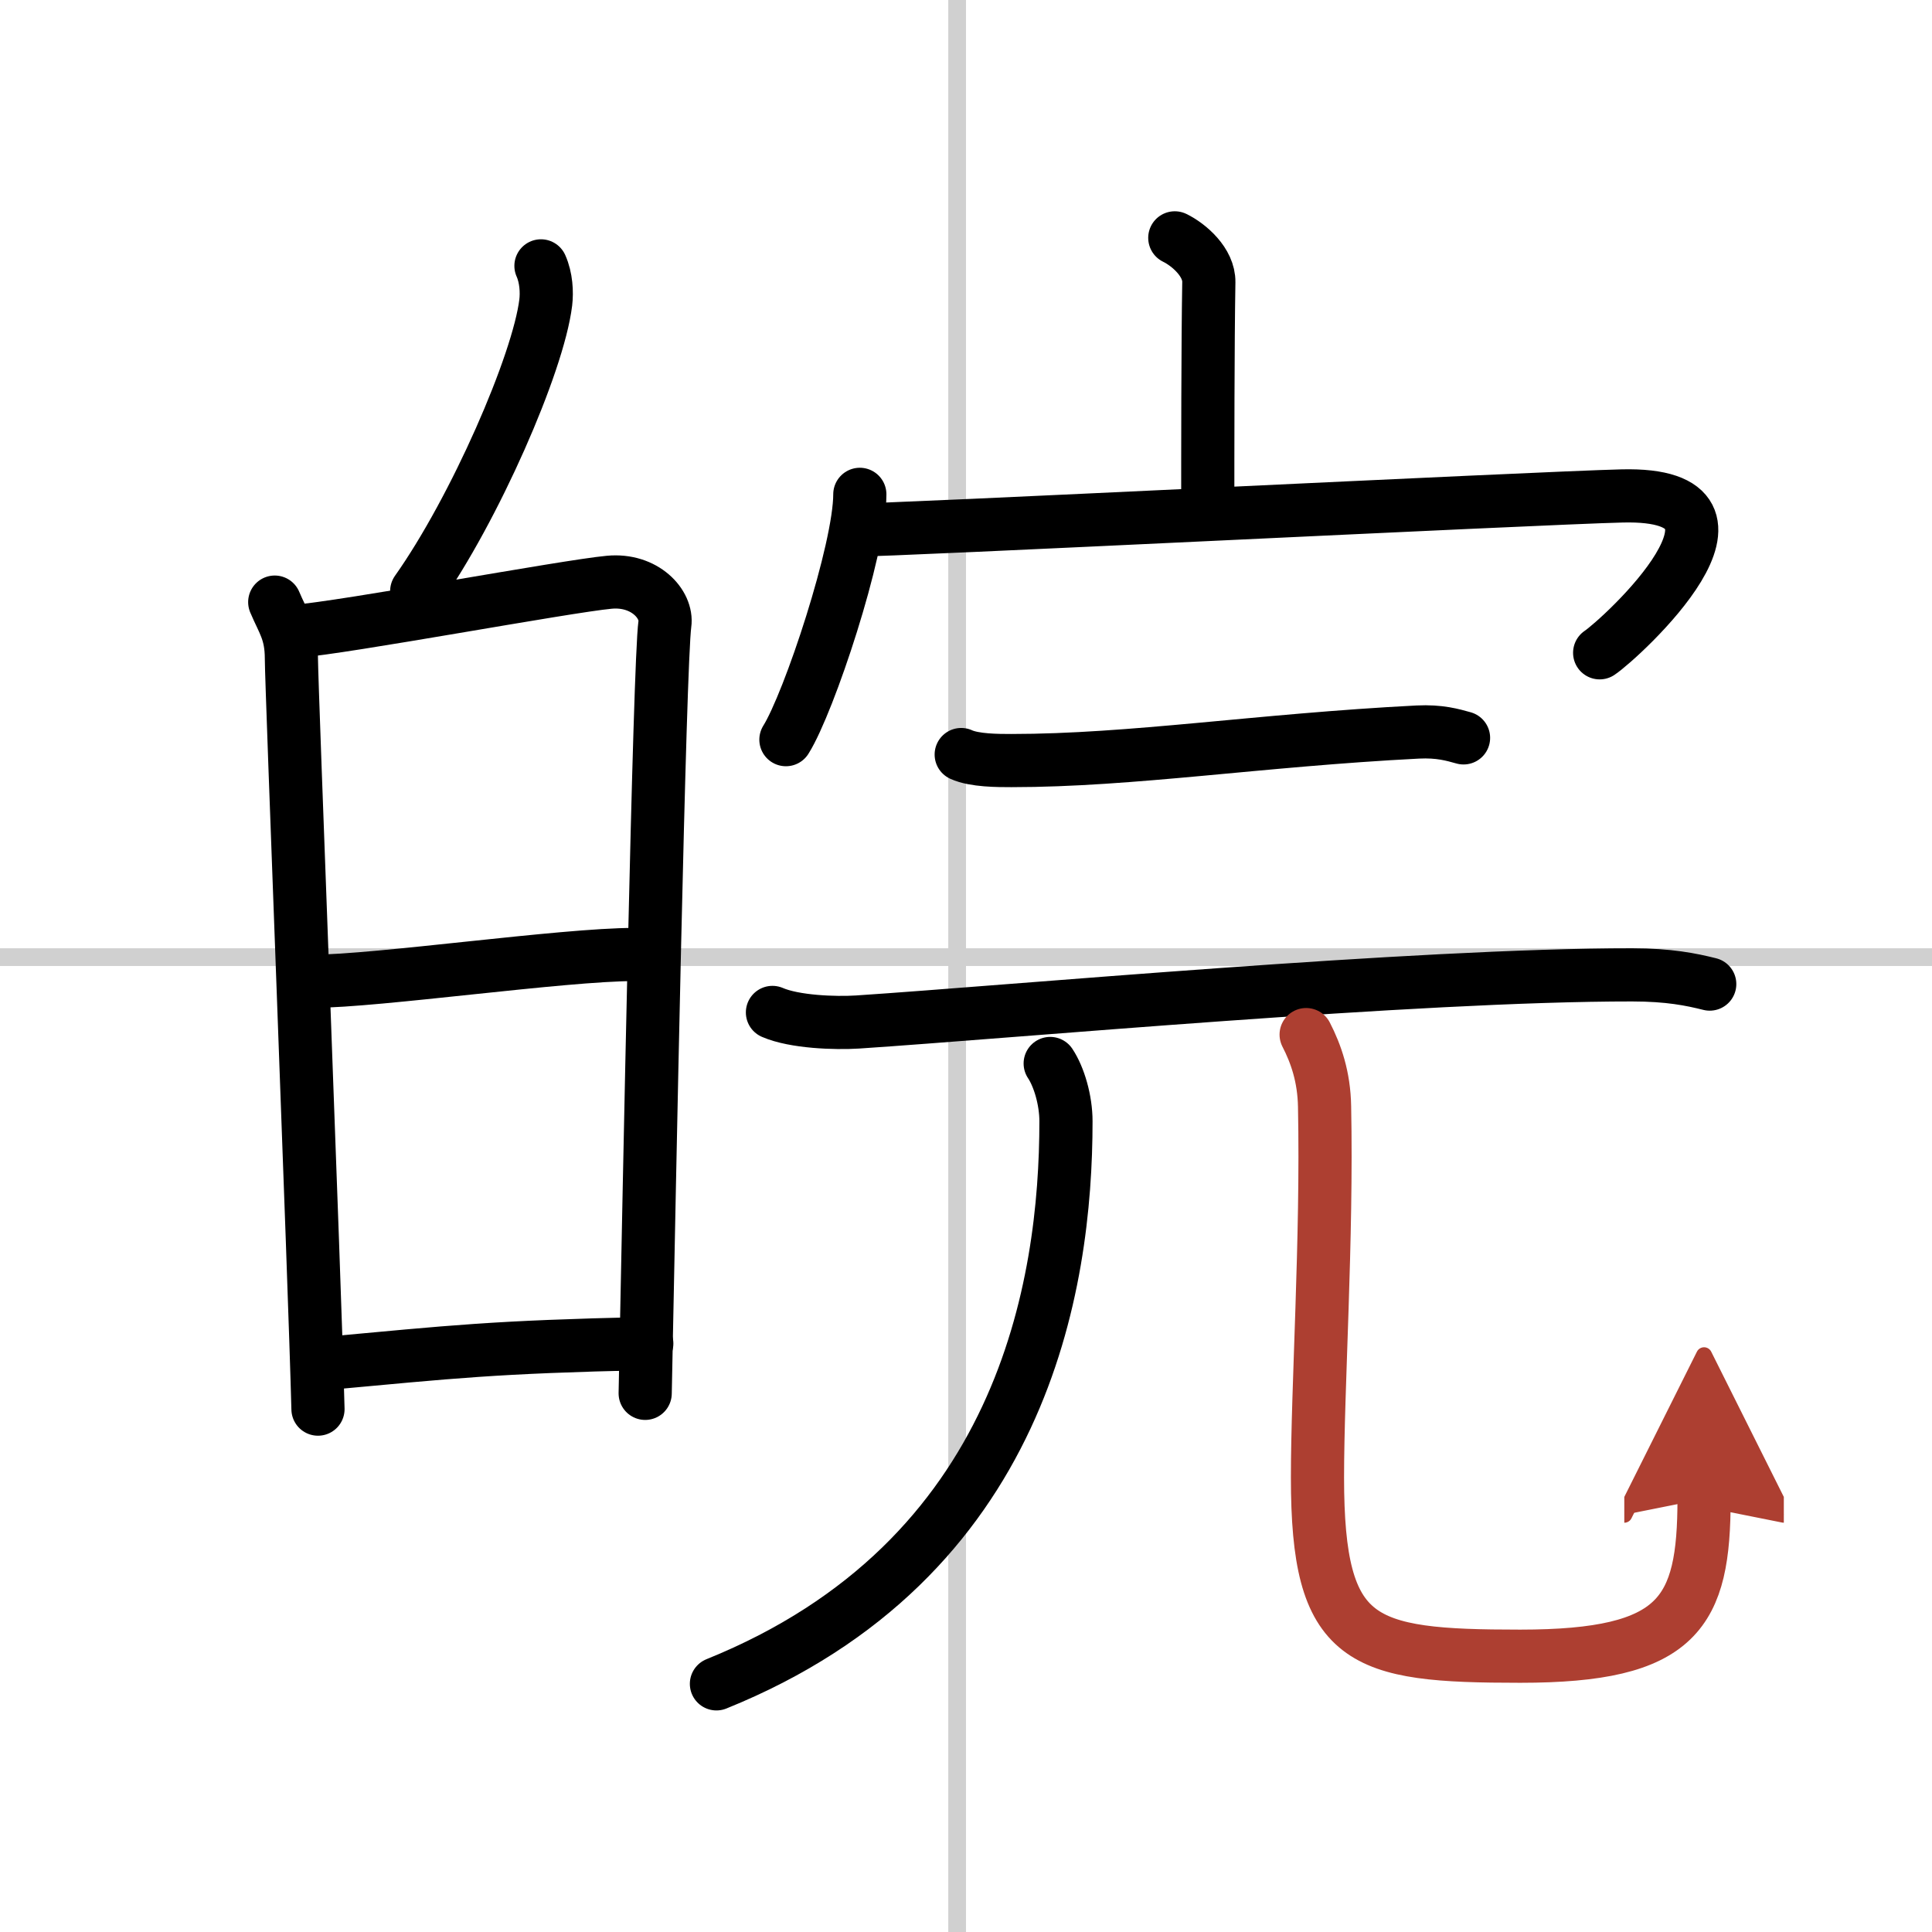
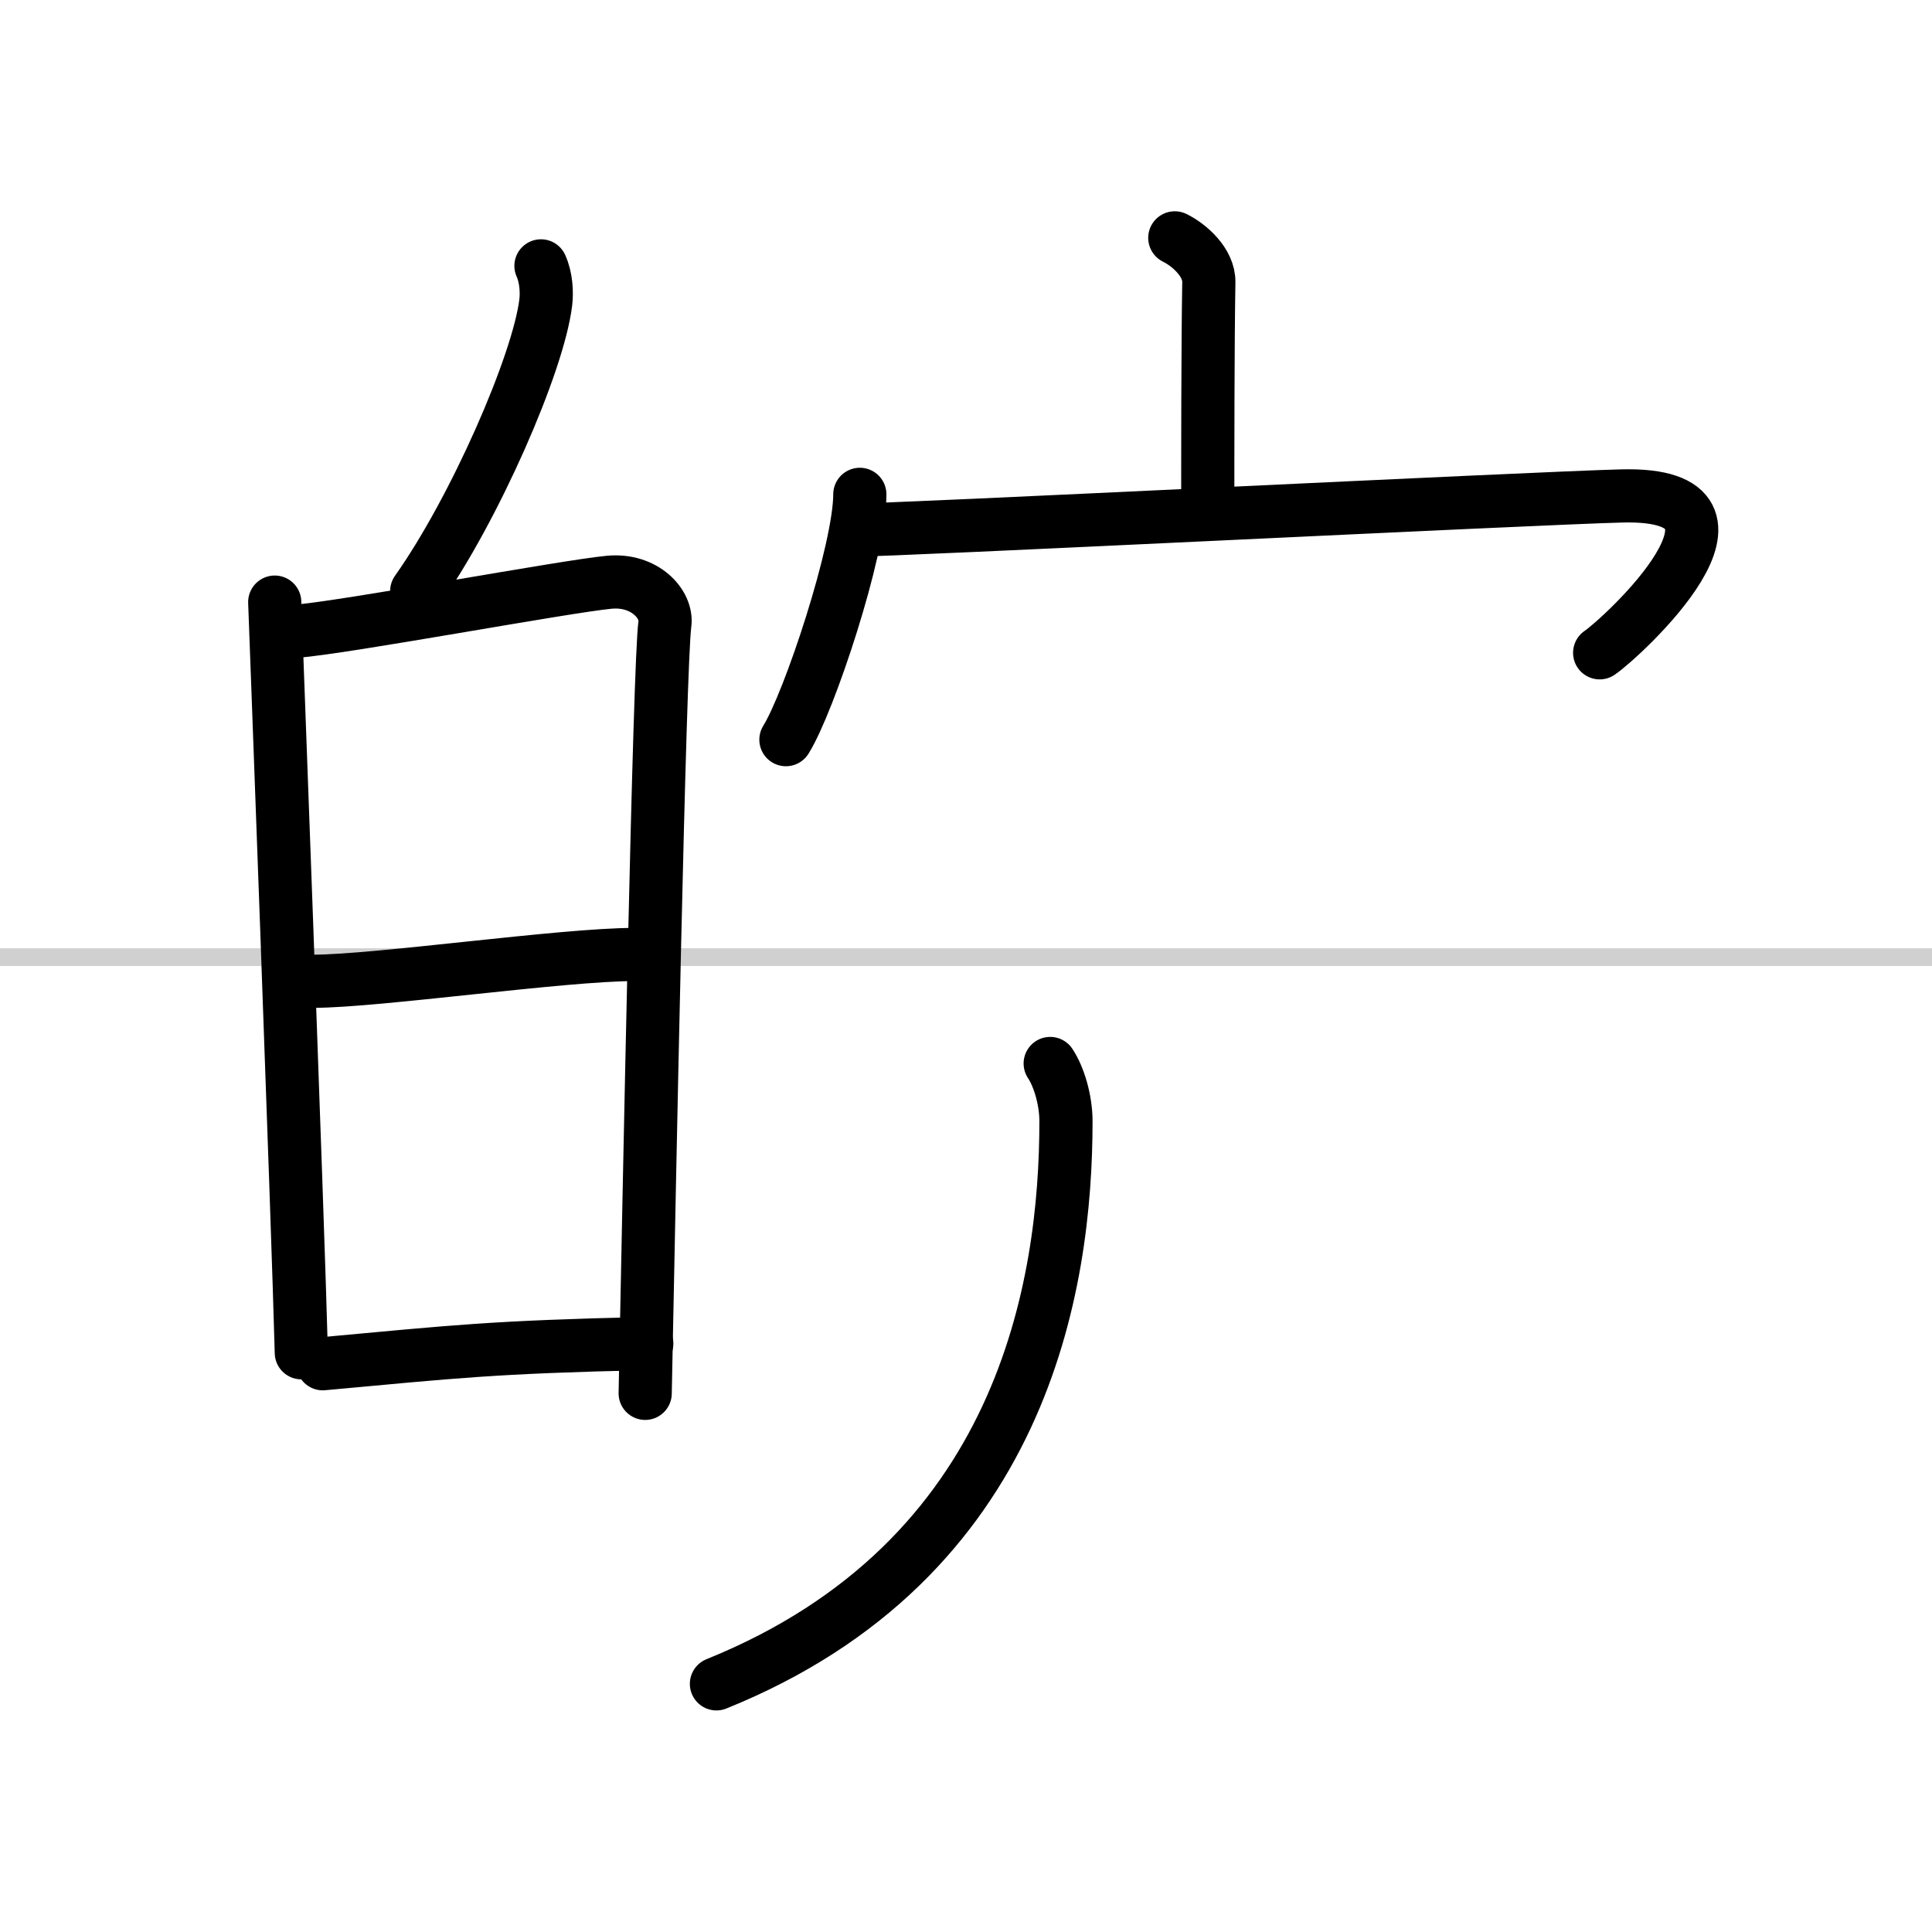
<svg xmlns="http://www.w3.org/2000/svg" width="400" height="400" viewBox="0 0 109 109">
  <defs>
    <marker id="a" markerWidth="4" orient="auto" refX="1" refY="5" viewBox="0 0 10 10">
      <polyline points="0 0 10 5 0 10 1 5" fill="#ad3f31" stroke="#ad3f31" />
    </marker>
  </defs>
  <g fill="none" stroke="#000" stroke-linecap="round" stroke-linejoin="round" stroke-width="3">
-     <rect width="100%" height="100%" fill="#fff" stroke="#fff" />
-     <line x1="54" x2="54" y2="109" stroke="#d0d0d0" stroke-width="1" />
    <line x2="109" y1="54" y2="54" stroke="#d0d0d0" stroke-width="1" />
    <path d="m30.52 15c0.3 0.67 0.34 1.49 0.27 2.07-0.42 3.44-4.01 11.66-7.28 16.28" />
-     <path d="m15.5 33.97c0.47 1.12 0.94 1.68 0.94 3.18s1.31 34.98 1.5 42.35" />
+     <path d="m15.5 33.97s1.31 34.98 1.5 42.35" />
    <path d="m16.72 35.61c2.64-0.19 15.24-2.54 17.65-2.76 2.01-0.19 3.3 1.25 3.14 2.36-0.31 2.25-0.87 31.44-1.11 43.4" />
    <path d="m17.68 55.36c3.58 0 14.08-1.51 18.12-1.51" />
    <path d="m18.21 76.94c7.54-0.69 9.54-0.94 18.28-1.14" />
    <path d="m66.28 13.42c0.8 0.39 1.94 1.38 1.92 2.5-0.06 3.51-0.06 9.73-0.06 12.93" />
    <path d="m48.51 27.89c0 3.13-2.86 11.75-4.17 13.84" />
    <path d="m48.47 29.89c0.92 0.08 38.37-1.8 43.05-1.91 8.98-0.22-0.1 8.07-1.27 8.85" />
-     <path d="m54.23 42.57c0.74 0.34 2.08 0.34 2.83 0.34 6.8 0 13.94-1.15 22.93-1.61 1.23-0.06 1.97 0.16 2.58 0.33" />
-     <path d="m43.58 57.12c1.25 0.54 3.54 0.62 4.8 0.54 8.65-0.57 31.54-2.67 43.7-2.66 2.08 0 3.34 0.26 4.38 0.52" />
    <path d="M59.25,60c0.5,0.75,0.89,2.07,0.89,3.26C60.14,72.5,57.75,88,40.42,95" />
-     <path d="m73.69 58.37c0.56 1.09 1.01 2.38 1.04 4.06 0.15 7.52-0.4 15.82-0.4 20.93 0 9.38 2.42 10.08 11.44 10.08 8.98 0 10.37-2.45 10.37-8.88" marker-end="url(#a)" stroke="#ad3f31" />
  </g>
</svg>